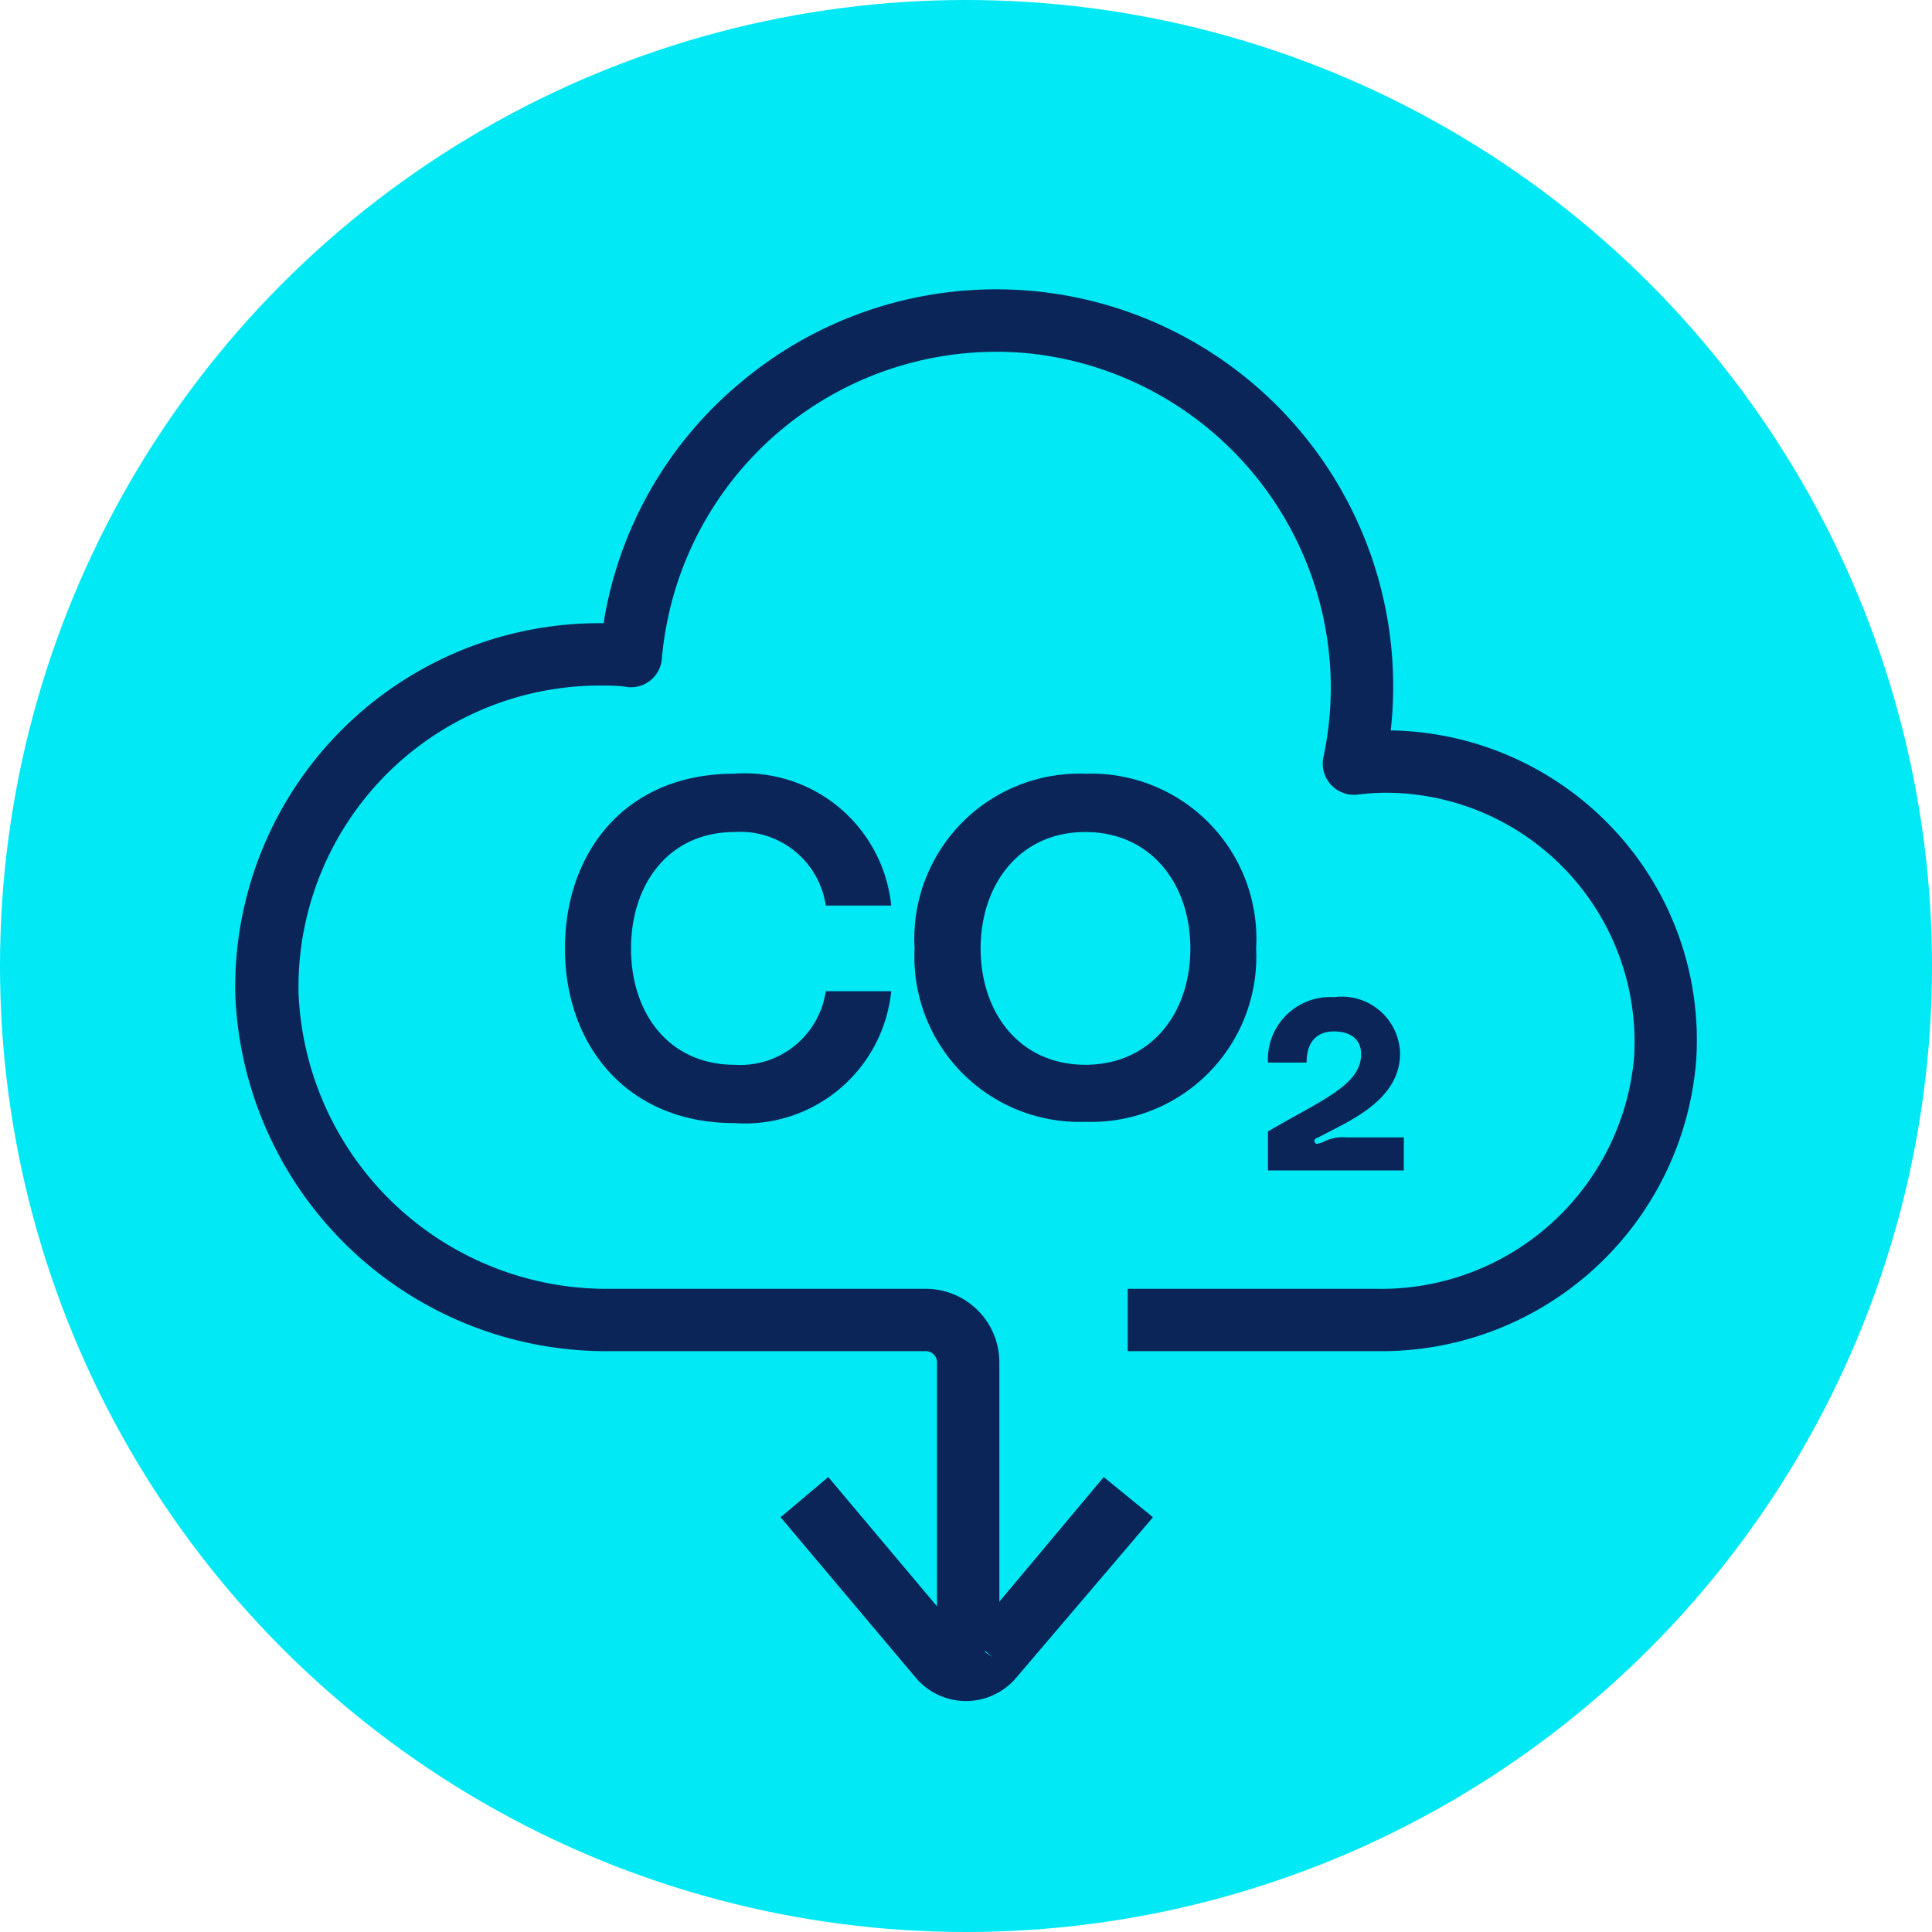
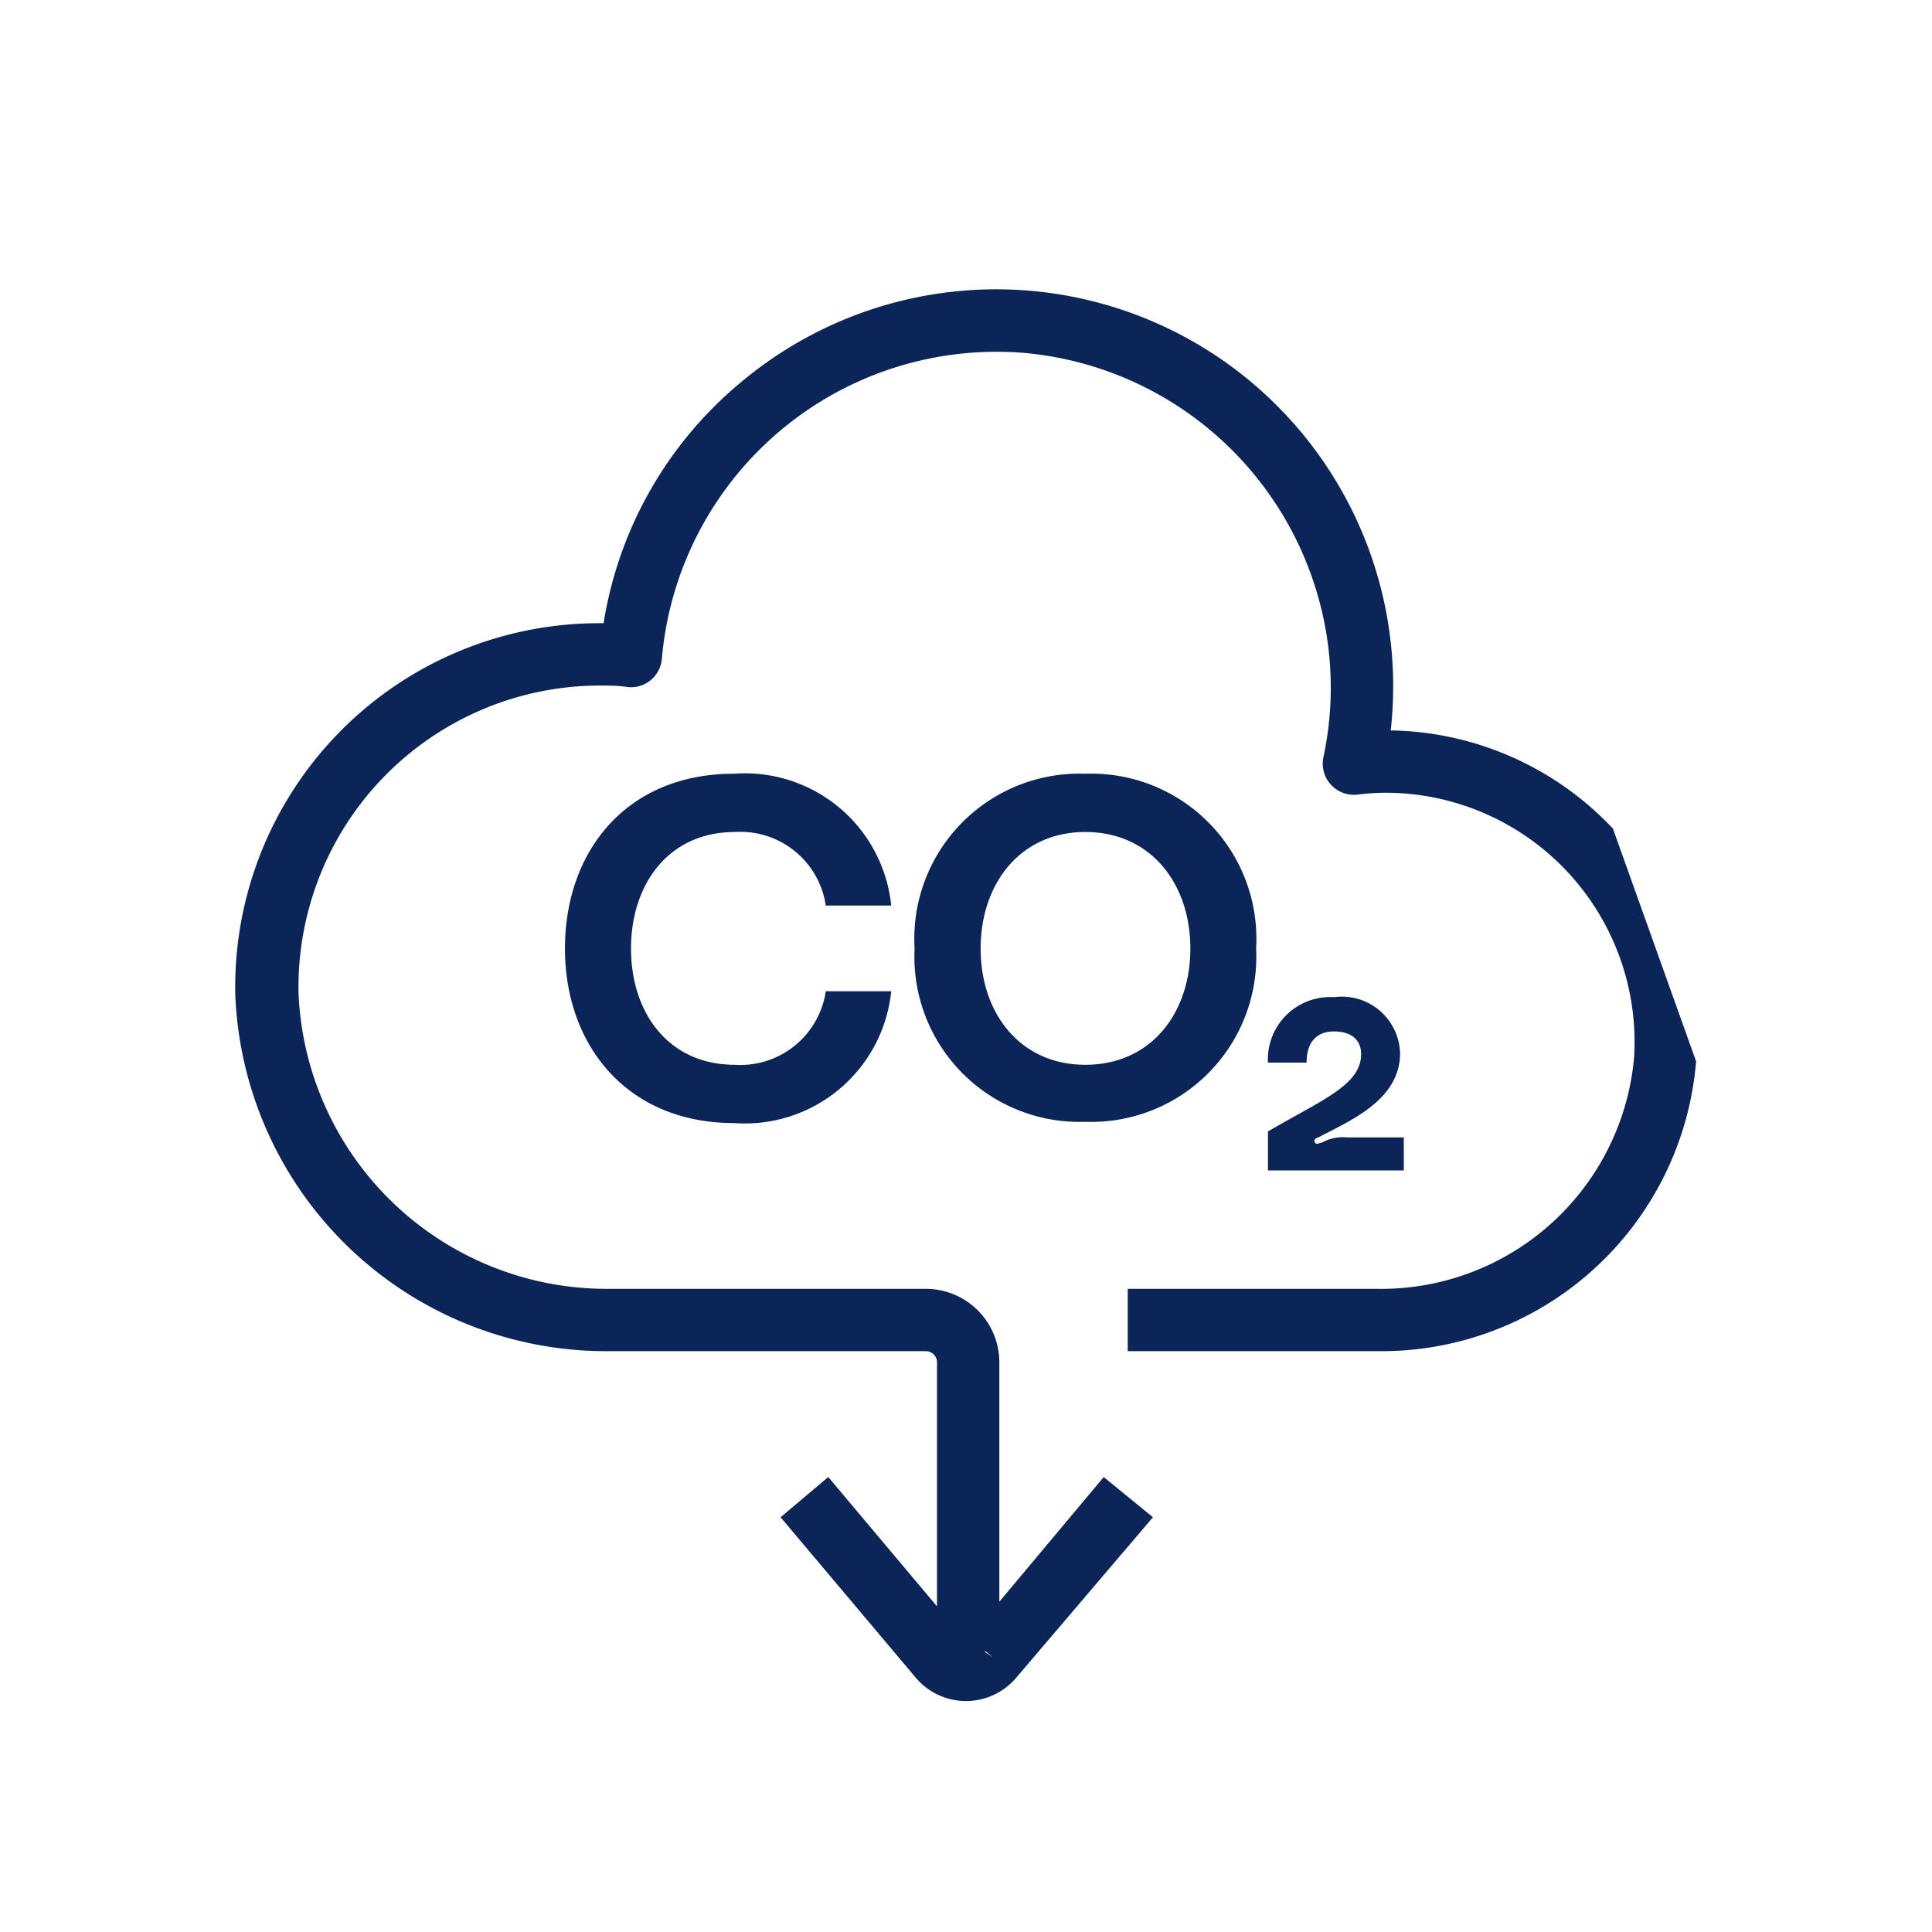
<svg xmlns="http://www.w3.org/2000/svg" id="Layer_1" data-name="Layer 1" width="62" height="62" viewBox="0 0 62 62">
-   <circle cx="31" cy="31" r="31" fill="#00e9f4" />
-   <path d="M23.58,26.7a2.77,2.77,0,0,1,2.92,2.36h2.1a4.72,4.72,0,0,0-5.05-4.23c-3.46,0-5.42,2.5-5.42,5.61s2,5.6,5.42,5.6a4.72,4.72,0,0,0,5.05-4.23H26.5a2.77,2.77,0,0,1-2.92,2.36c-2.12,0-3.33-1.66-3.33-3.73S21.46,26.7,23.58,26.7Zm17.11,9.61v1.25h4.36V36.5H43.21a1.35,1.35,0,0,0-.79.17c-.08,0-.17.08-.22,0s0-.14.11-.17c.92-.5,2.62-1.16,2.62-2.7A1.87,1.87,0,0,0,42.81,32a2,2,0,0,0-2.12,2.1h1.24c0-.73.39-1,.88-1s.87.22.87.73C43.68,34.83,42.39,35.31,40.69,36.31Zm-.38-5.87a5.3,5.3,0,0,0-5.48-5.61,5.3,5.3,0,0,0-5.48,5.61A5.3,5.3,0,0,0,34.83,36,5.3,5.3,0,0,0,40.31,30.44Zm-5.48,3.73c-2.1,0-3.36-1.66-3.36-3.73s1.26-3.74,3.36-3.74,3.37,1.66,3.37,3.74S36.93,34.17,34.83,34.17Zm16.93-7.58a10,10,0,0,0-7.13-3.15A12.74,12.74,0,0,0,23.75,12.29,12.61,12.61,0,0,0,19.37,20,11.68,11.68,0,0,0,7.55,31.9a11.91,11.91,0,0,0,12,11.46H29.71a.36.36,0,0,1,.36.36v7.83L26.58,47.4l-1.53,1.29,4.33,5.14a2.11,2.11,0,0,0,3.24,0L37,48.69,35.42,47.4l-3.35,4V43.72a2.36,2.36,0,0,0-2.36-2.36H19.58a9.9,9.9,0,0,1-10-9.5A9.68,9.68,0,0,1,19.22,22c.32,0,.63,0,.93.05a1,1,0,0,0,.74-.23,1,1,0,0,0,.35-.68,10.78,10.78,0,0,1,11.68-9.81,10.81,10.81,0,0,1,9.38,7.82,10.68,10.68,0,0,1,.17,5.15,1,1,0,0,0,1.09,1.2,7.3,7.3,0,0,1,.94-.06,8,8,0,0,1,7.94,8.49,8.15,8.15,0,0,1-8.25,7.43h-8v2h8a10.13,10.13,0,0,0,10.24-9.3A9.89,9.89,0,0,0,51.76,26.59ZM31.64,53l.21.18L31.59,53Z" fill="#0b2559" />
+   <path d="M23.58,26.7a2.77,2.77,0,0,1,2.92,2.36h2.1a4.72,4.72,0,0,0-5.05-4.23c-3.46,0-5.42,2.5-5.42,5.61s2,5.6,5.42,5.6a4.72,4.72,0,0,0,5.05-4.23H26.5a2.77,2.77,0,0,1-2.92,2.36c-2.12,0-3.33-1.66-3.33-3.73S21.46,26.7,23.58,26.7Zm17.11,9.61v1.25h4.36V36.5H43.21a1.35,1.35,0,0,0-.79.17c-.08,0-.17.08-.22,0s0-.14.11-.17c.92-.5,2.62-1.16,2.62-2.7A1.87,1.87,0,0,0,42.81,32a2,2,0,0,0-2.12,2.1h1.24c0-.73.39-1,.88-1s.87.22.87.73C43.68,34.83,42.39,35.31,40.69,36.31Zm-.38-5.87a5.3,5.3,0,0,0-5.48-5.61,5.3,5.3,0,0,0-5.48,5.61A5.3,5.3,0,0,0,34.83,36,5.3,5.3,0,0,0,40.31,30.44Zm-5.48,3.73c-2.1,0-3.36-1.66-3.36-3.73s1.26-3.74,3.36-3.74,3.37,1.66,3.37,3.74S36.93,34.17,34.83,34.17Zm16.93-7.58a10,10,0,0,0-7.13-3.15A12.74,12.74,0,0,0,23.75,12.29,12.61,12.61,0,0,0,19.37,20,11.68,11.68,0,0,0,7.55,31.9a11.91,11.91,0,0,0,12,11.46H29.71a.36.36,0,0,1,.36.36v7.83L26.58,47.4l-1.53,1.29,4.33,5.14a2.11,2.11,0,0,0,3.24,0L37,48.69,35.42,47.4l-3.35,4V43.72a2.36,2.36,0,0,0-2.36-2.36H19.58a9.9,9.9,0,0,1-10-9.5A9.68,9.68,0,0,1,19.22,22c.32,0,.63,0,.93.05a1,1,0,0,0,.74-.23,1,1,0,0,0,.35-.68,10.78,10.78,0,0,1,11.68-9.81,10.81,10.81,0,0,1,9.38,7.82,10.68,10.68,0,0,1,.17,5.15,1,1,0,0,0,1.09,1.2,7.3,7.3,0,0,1,.94-.06,8,8,0,0,1,7.94,8.49,8.15,8.15,0,0,1-8.25,7.43h-8v2h8a10.13,10.13,0,0,0,10.24-9.3ZM31.64,53l.21.18L31.59,53Z" fill="#0b2559" />
</svg>